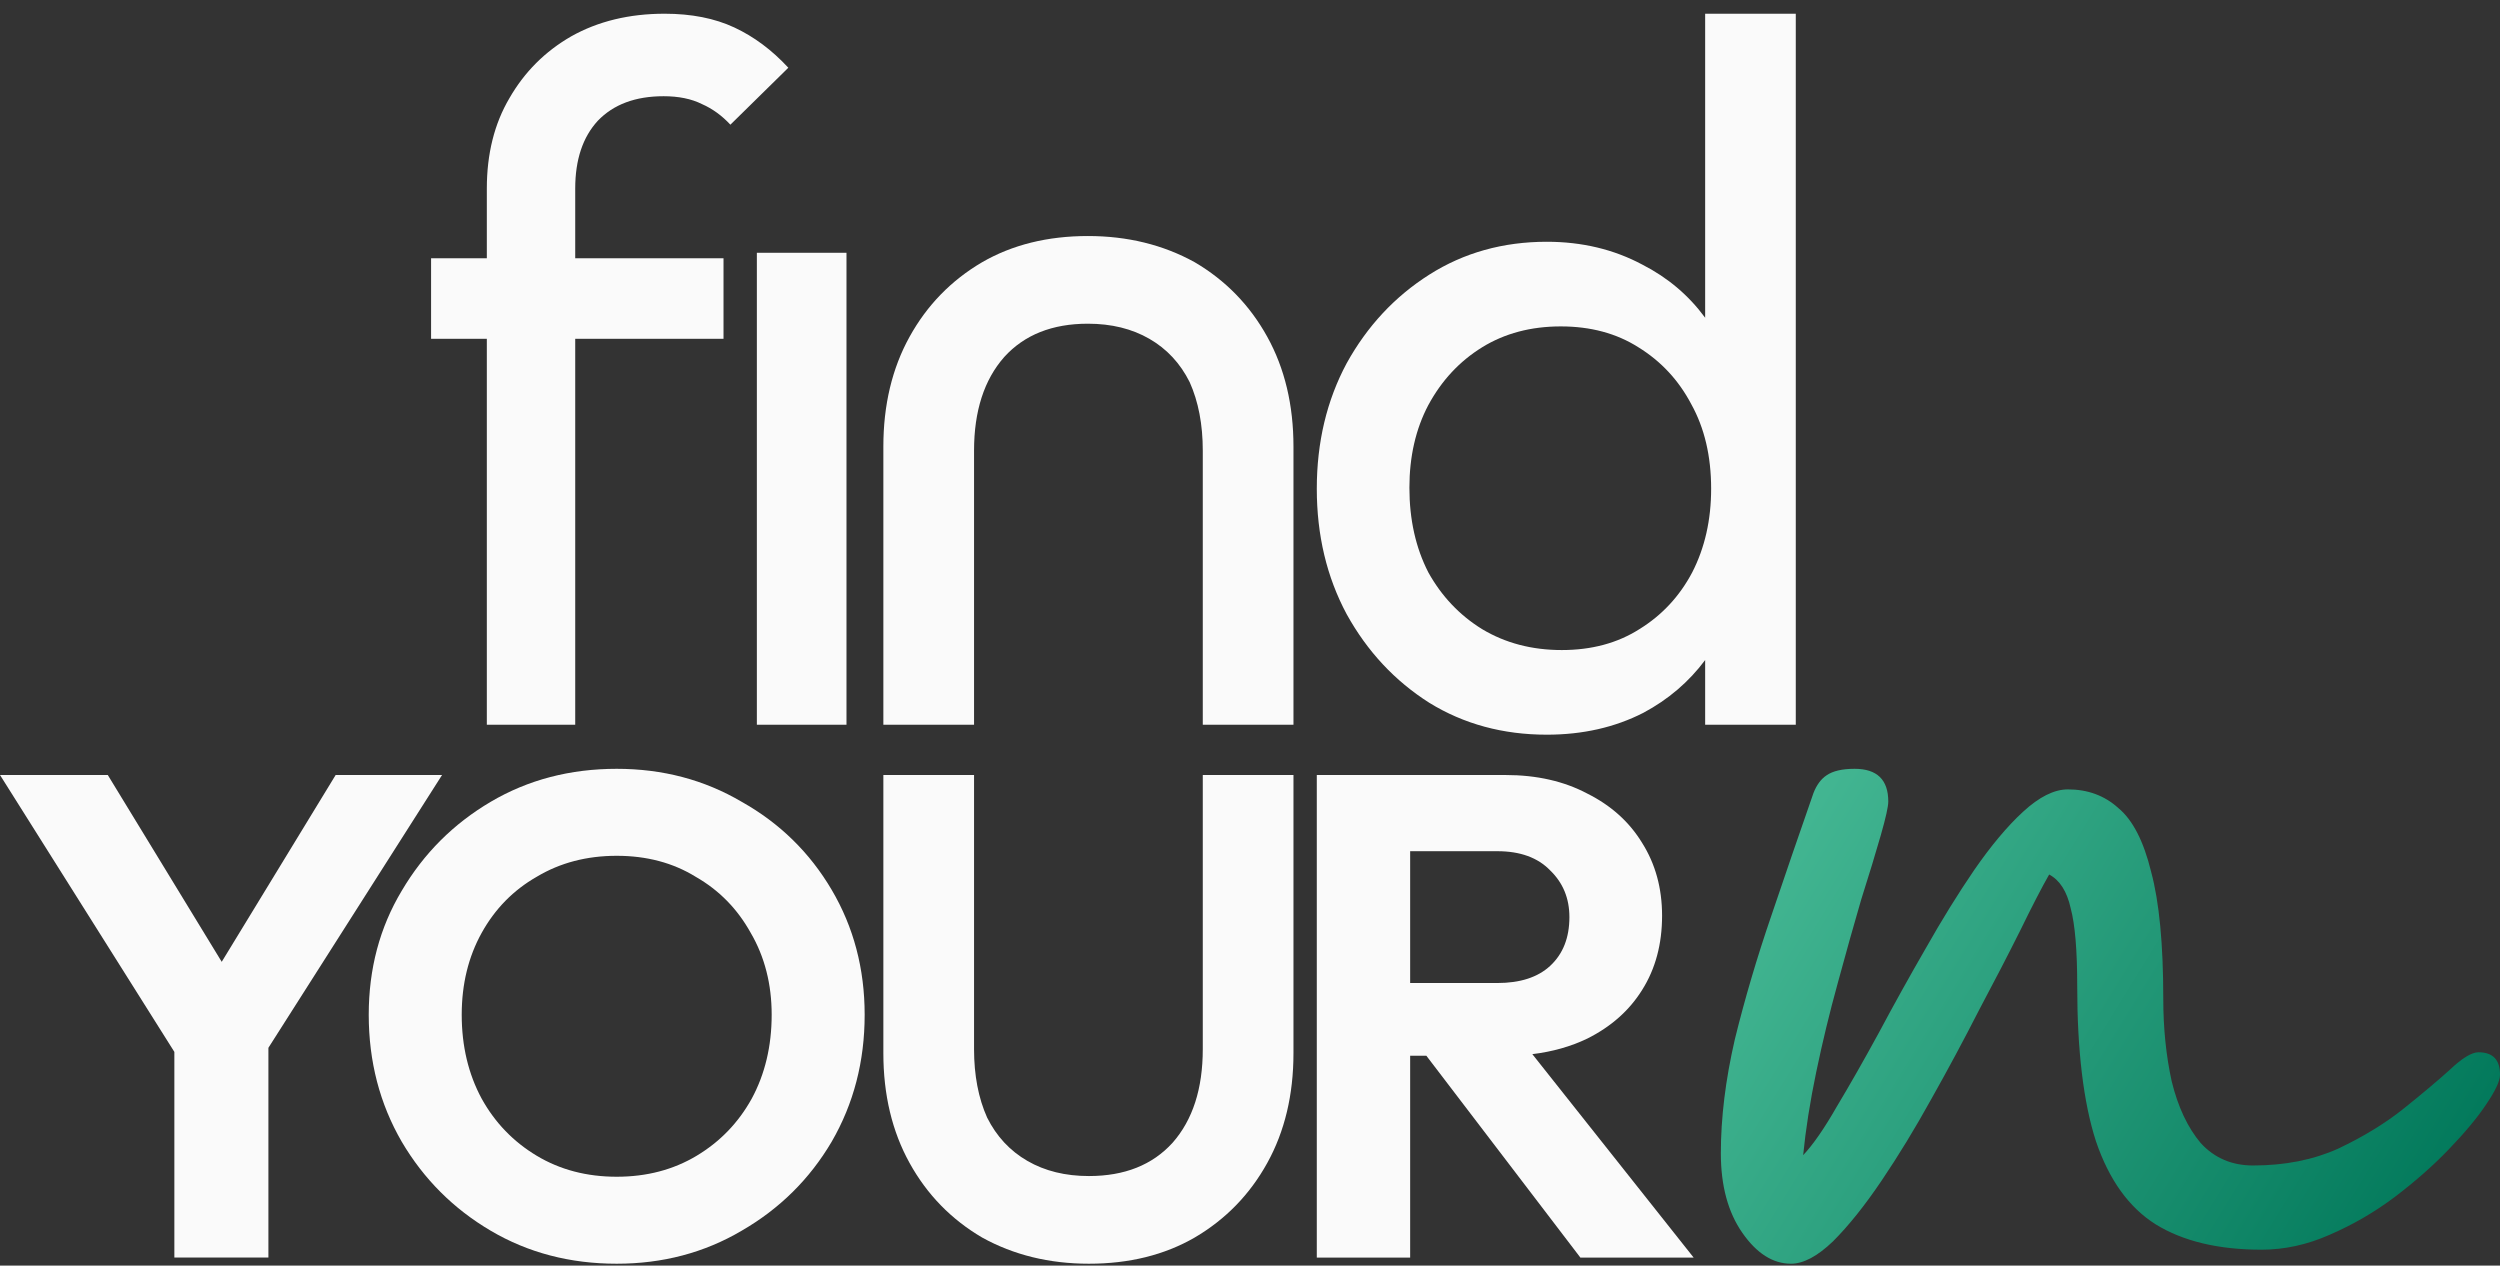
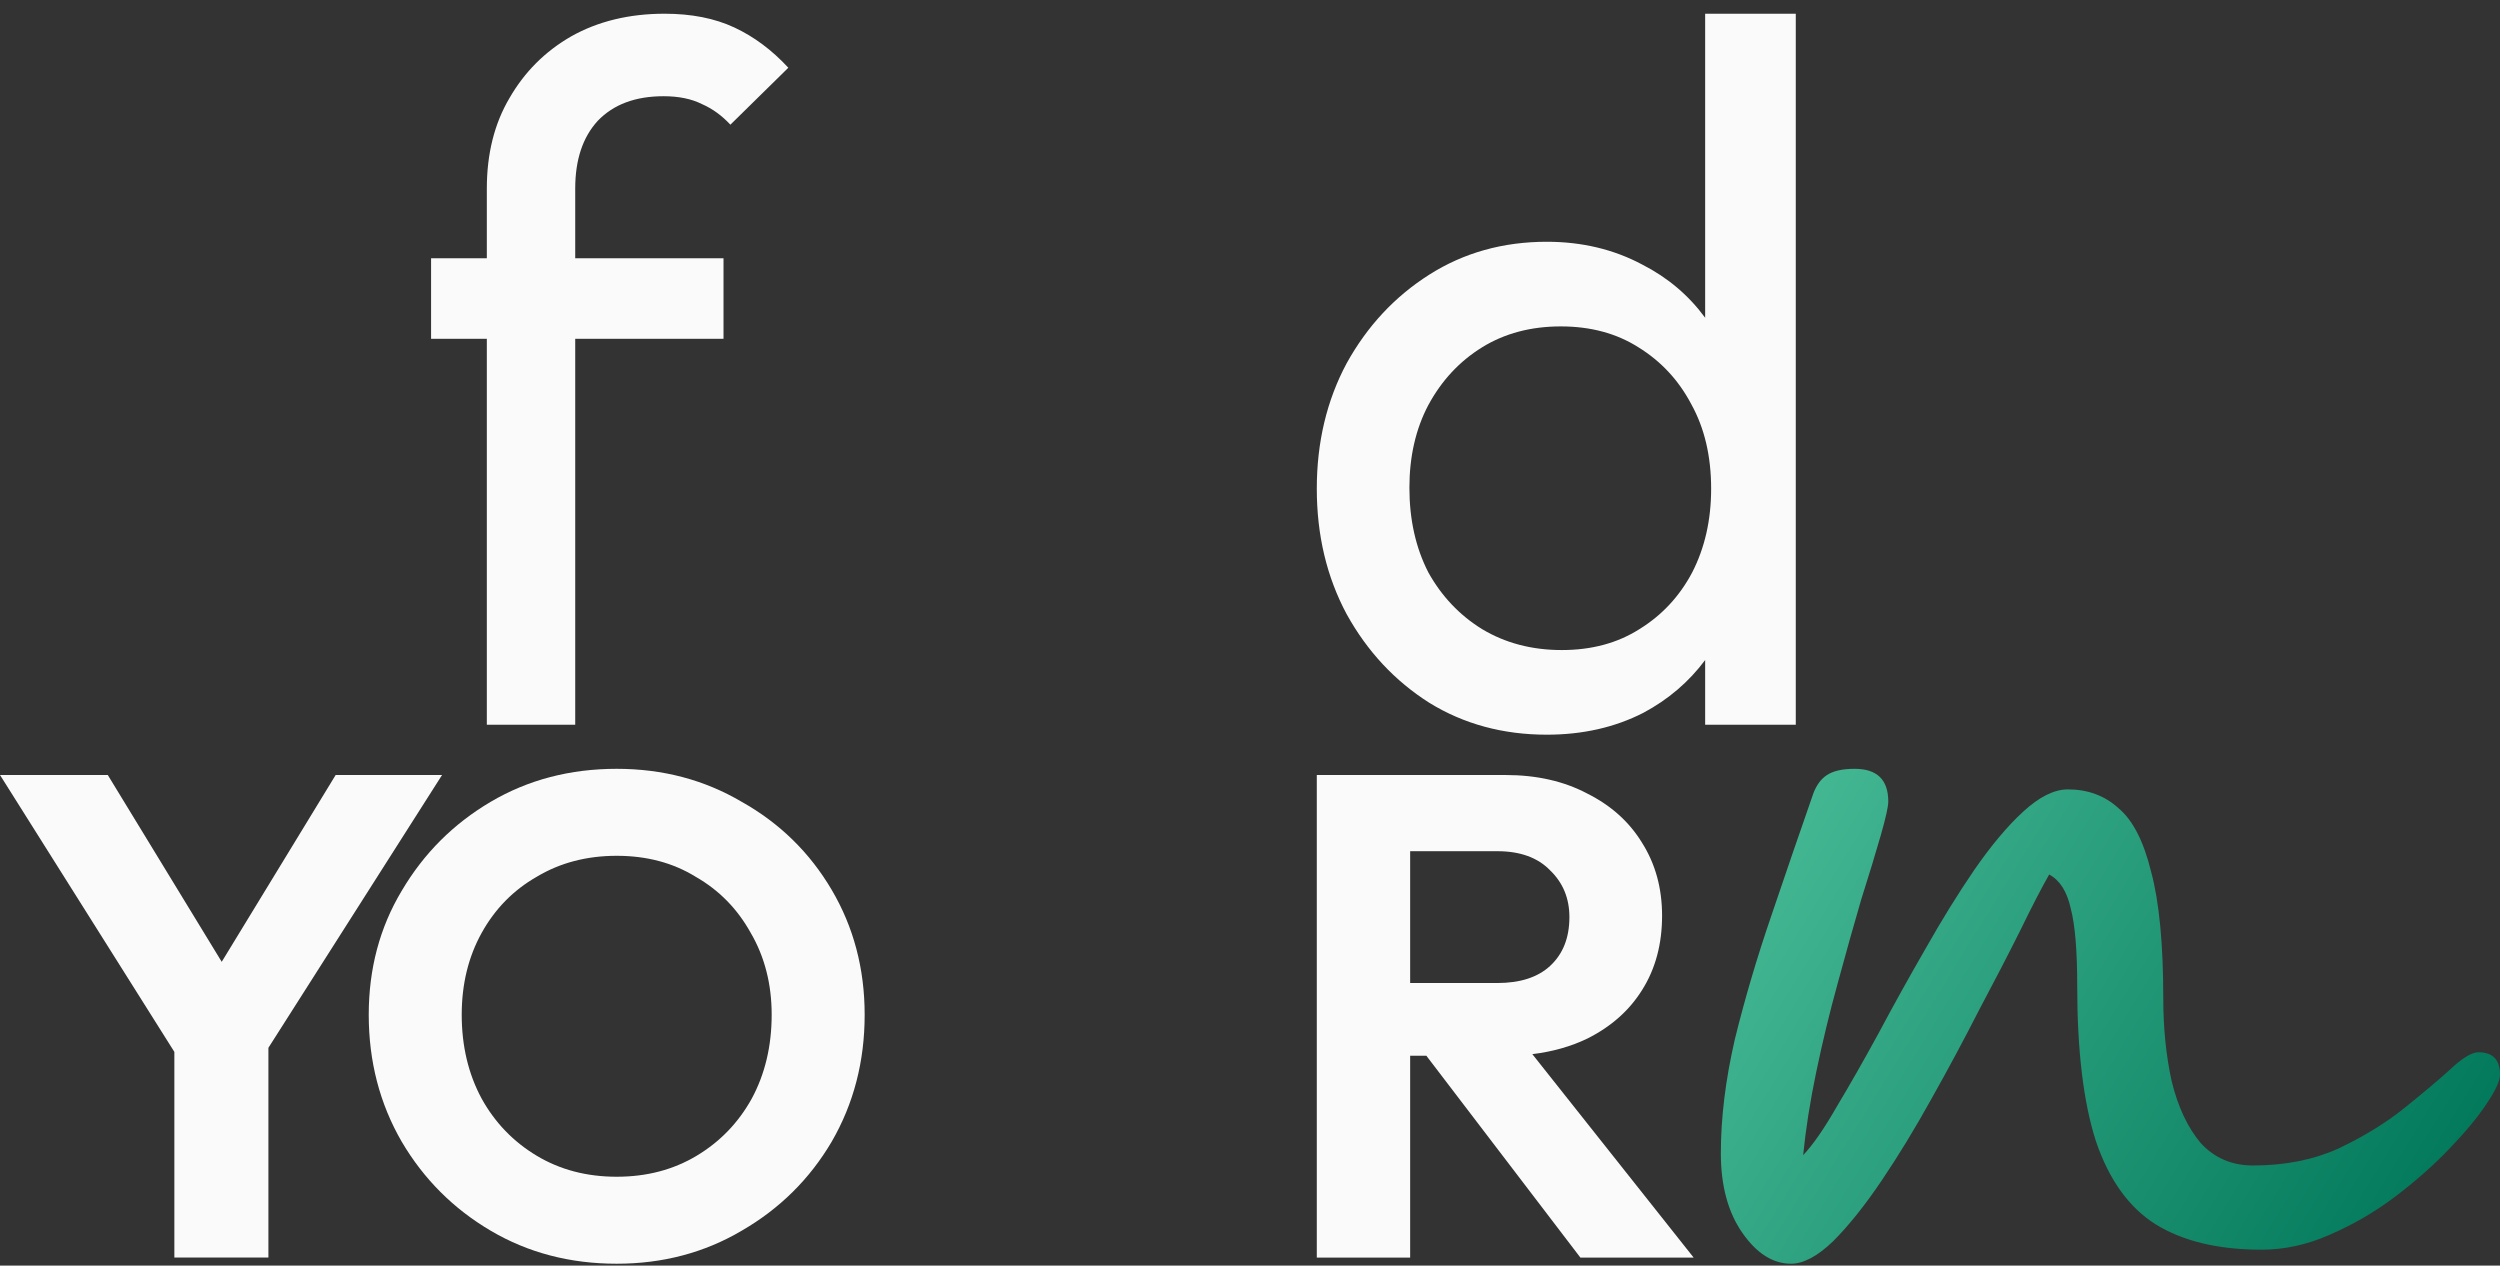
<svg xmlns="http://www.w3.org/2000/svg" width="160" height="81" viewBox="0 0 160 81" fill="none">
  <rect x="0" y="0" width="160" height="81" fill="#333333" stroke="none" />
  <path d="M114.624 80.878C113.466 80.878 112.429 80.219 111.511 78.902C110.593 77.585 110.134 75.888 110.134 73.812C110.134 71.537 110.433 69.102 111.032 66.508C111.67 63.913 112.449 61.279 113.366 58.604C114.284 55.89 115.182 53.275 116.06 50.76C116.26 50.242 116.539 49.862 116.898 49.623C117.298 49.343 117.896 49.204 118.694 49.204C120.131 49.204 120.85 49.902 120.85 51.299C120.85 51.619 120.69 52.337 120.371 53.455C120.051 54.572 119.632 55.95 119.113 57.586C118.635 59.223 118.136 60.999 117.617 62.915C117.098 64.791 116.639 66.687 116.24 68.603C115.841 70.519 115.562 72.296 115.402 73.932C116.04 73.254 116.759 72.216 117.557 70.819C118.395 69.421 119.293 67.845 120.251 66.088C121.209 64.292 122.206 62.496 123.244 60.7C124.282 58.864 125.319 57.187 126.357 55.67C127.435 54.113 128.472 52.876 129.47 51.958C130.508 51 131.466 50.521 132.344 50.521C133.621 50.521 134.698 50.92 135.576 51.718C136.494 52.477 137.193 53.834 137.671 55.79C138.19 57.706 138.45 60.42 138.45 63.933C138.45 65.809 138.629 67.565 138.988 69.202C139.388 70.839 140.006 72.156 140.844 73.154C141.722 74.112 142.84 74.591 144.197 74.591C146.232 74.591 148.048 74.231 149.644 73.513C151.241 72.755 152.618 71.916 153.775 70.998C154.972 70.04 155.97 69.202 156.768 68.484C157.566 67.725 158.185 67.346 158.624 67.346C159.542 67.346 160.001 67.825 160.001 68.783C160.001 69.182 159.702 69.821 159.103 70.699C158.544 71.537 157.746 72.495 156.708 73.573C155.711 74.611 154.553 75.629 153.236 76.627C151.959 77.585 150.582 78.383 149.106 79.022C147.669 79.66 146.212 79.98 144.735 79.98C141.982 79.98 139.727 79.441 137.971 78.363C136.255 77.285 134.978 75.509 134.139 73.034C133.341 70.559 132.942 67.246 132.942 63.095C132.942 60.819 132.802 59.163 132.523 58.125C132.284 57.047 131.825 56.329 131.146 55.969C130.667 56.808 130.049 58.005 129.29 59.562C128.532 61.079 127.654 62.775 126.656 64.651C125.699 66.528 124.681 68.424 123.603 70.34C122.566 72.216 121.508 73.952 120.43 75.549C119.353 77.145 118.315 78.443 117.318 79.441C116.32 80.399 115.422 80.878 114.624 80.878Z" fill="url(#paint0_linear_152_7049)" />
  <path d="M31.157 21.682V46.383H36.814V21.682H46.305V16.528H36.814V12.066C36.814 10.222 37.296 8.776 38.26 7.729C39.265 6.681 40.669 6.158 42.471 6.158C43.434 6.158 44.252 6.325 44.922 6.66C45.592 6.954 46.2 7.394 46.745 7.98L50.453 4.335C49.406 3.203 48.253 2.344 46.996 1.758C45.739 1.171 44.252 0.878 42.534 0.878C40.271 0.878 38.281 1.36 36.562 2.324C34.886 3.287 33.566 4.607 32.603 6.283C31.639 7.917 31.157 9.845 31.157 12.066V16.528H27.589V21.682H31.157Z" fill="#FAFAFA" />
  <path fill-rule="evenodd" clip-rule="evenodd" d="M98.997 47.02C96.193 47.02 93.686 46.34 91.477 44.98C89.267 43.578 87.504 41.688 86.187 39.308C84.912 36.929 84.275 34.252 84.275 31.278C84.275 28.304 84.912 25.627 86.187 23.248C87.504 20.869 89.267 18.978 91.477 17.576C93.686 16.174 96.193 15.473 98.997 15.473C101.249 15.473 103.288 15.961 105.115 16.938C106.739 17.769 108.077 18.902 109.13 20.336V0.878H114.93V46.383H109.13V42.243C108.087 43.642 106.77 44.767 105.179 45.618C103.352 46.553 101.291 47.02 98.997 47.02ZM99.953 41.603C101.865 41.603 103.522 41.157 104.924 40.264C106.369 39.372 107.494 38.161 108.302 36.632C109.109 35.059 109.513 33.275 109.513 31.278C109.513 29.196 109.088 27.39 108.238 25.861C107.431 24.331 106.305 23.12 104.86 22.228C103.458 21.336 101.801 20.89 99.889 20.89C97.977 20.89 96.299 21.336 94.854 22.228C93.41 23.12 92.263 24.352 91.413 25.925C90.606 27.454 90.202 29.217 90.202 31.214C90.202 33.254 90.606 35.059 91.413 36.632C92.263 38.161 93.41 39.372 94.854 40.264C96.341 41.157 98.041 41.603 99.953 41.603Z" fill="#FAFAFA" />
-   <path d="M48.439 16.178V46.383H54.175V16.178H48.439Z" fill="#FAFAFA" />
-   <path d="M69.626 15.106C72.163 15.106 74.441 15.665 76.462 16.783C78.44 17.944 79.987 19.534 81.105 21.555C82.223 23.576 82.782 25.919 82.782 28.584V46.383H76.978V28.842C76.978 27.166 76.698 25.704 76.139 24.457C75.538 23.253 74.678 22.329 73.56 21.684C72.442 21.039 71.131 20.717 69.626 20.717C67.347 20.717 65.563 21.426 64.274 22.845C62.984 24.306 62.339 26.306 62.339 28.842V46.383H56.535V28.584C56.535 25.919 57.094 23.576 58.212 21.555C59.329 19.534 60.877 17.944 62.855 16.783C64.79 15.665 67.047 15.106 69.626 15.106Z" fill="#FAFAFA" />
  <path fill-rule="evenodd" clip-rule="evenodd" d="M39.469 80.878C36.483 80.878 33.795 80.174 31.406 78.766C29.017 77.359 27.119 75.46 25.711 73.071C24.303 70.64 23.599 67.931 23.599 64.945C23.599 62.001 24.303 59.356 25.711 57.01C27.119 54.621 29.017 52.723 31.406 51.315C33.795 49.908 36.483 49.204 39.469 49.204C42.412 49.204 45.078 49.908 47.467 51.315C49.899 52.68 51.818 54.557 53.226 56.946C54.634 59.335 55.338 62.001 55.338 64.945C55.338 67.931 54.634 70.64 53.226 73.071C51.818 75.46 49.899 77.359 47.467 78.766C45.078 80.174 42.412 80.878 39.469 80.878ZM39.469 75.311C41.388 75.311 43.095 74.863 44.588 73.967C46.081 73.071 47.254 71.856 48.107 70.32C48.96 68.742 49.387 66.95 49.387 64.945C49.387 62.983 48.939 61.233 48.043 59.698C47.19 58.162 46.017 56.968 44.524 56.114C43.073 55.219 41.388 54.771 39.469 54.771C37.549 54.771 35.843 55.219 34.349 56.114C32.856 56.968 31.683 58.162 30.83 59.698C29.977 61.233 29.55 62.983 29.55 64.945C29.55 66.95 29.977 68.742 30.83 70.32C31.683 71.856 32.856 73.071 34.349 73.967C35.843 74.863 37.549 75.311 39.469 75.311Z" fill="#FAFAFA" />
-   <path d="M69.691 80.878C67.154 80.878 64.876 80.319 62.855 79.201C60.877 78.04 59.329 76.45 58.212 74.429C57.094 72.408 56.535 70.065 56.535 67.4V49.601H62.339V67.142C62.339 68.818 62.618 70.28 63.177 71.527C63.779 72.731 64.639 73.655 65.757 74.3C66.875 74.945 68.186 75.267 69.691 75.267C71.969 75.267 73.753 74.558 75.043 73.139C76.333 71.677 76.978 69.678 76.978 67.142V49.601H82.782V67.4C82.782 70.065 82.223 72.408 81.105 74.429C79.987 76.45 78.44 78.04 76.462 79.201C74.527 80.319 72.27 80.878 69.691 80.878Z" fill="#FAFAFA" />
  <path d="M17.178 80.484V67.059L28.293 49.598H21.483L14.19 61.557L6.897 49.598H-0.001L11.159 67.321V80.484H17.178Z" fill="#FAFAFA" />
  <path fill-rule="evenodd" clip-rule="evenodd" d="M90.25 80.486V67.569H91.288L101.145 80.486H108.394L98.069 67.465C99.359 67.309 100.531 66.977 101.584 66.471C103.107 65.71 104.279 64.67 105.099 63.352C105.948 62.005 106.373 60.423 106.373 58.607C106.373 56.85 105.948 55.297 105.099 53.95C104.279 52.603 103.107 51.548 101.584 50.787C100.091 49.996 98.348 49.601 96.356 49.601H84.275V80.486H90.25ZM95.829 62.913H90.25V54.477H95.829C97.294 54.477 98.421 54.887 99.212 55.707C100.032 56.498 100.442 57.494 100.442 58.695C100.442 60.013 100.032 61.053 99.212 61.814C98.421 62.546 97.294 62.913 95.829 62.913Z" fill="#FAFAFA" />
  <defs>
    <linearGradient id="paint0_linear_152_7049" x1="115.201" y1="51.756" x2="156.001" y2="76.823" gradientUnits="userSpaceOnUse">
      <stop stop-color="#43B692" />
      <stop offset="1" stop-color="#02795B" />
    </linearGradient>
  </defs>
</svg>